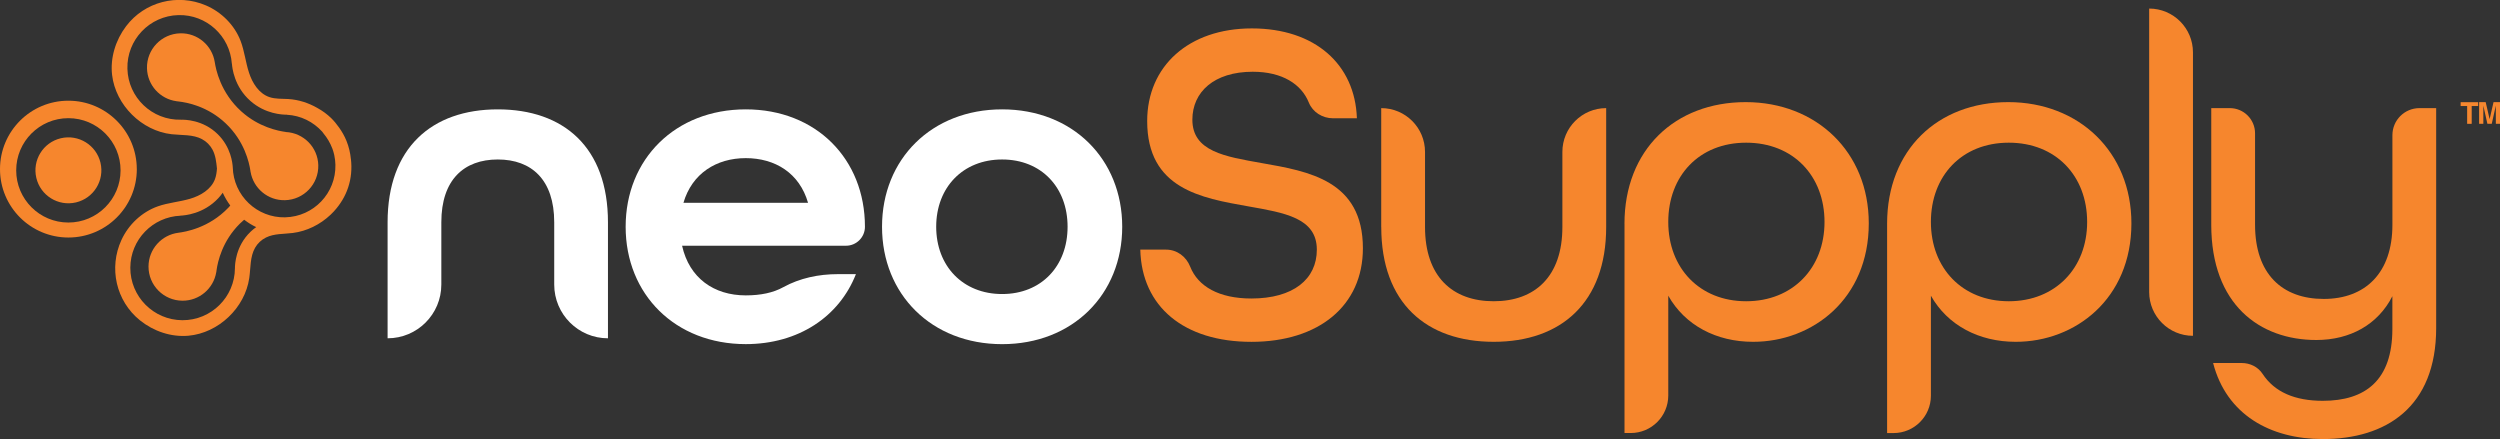
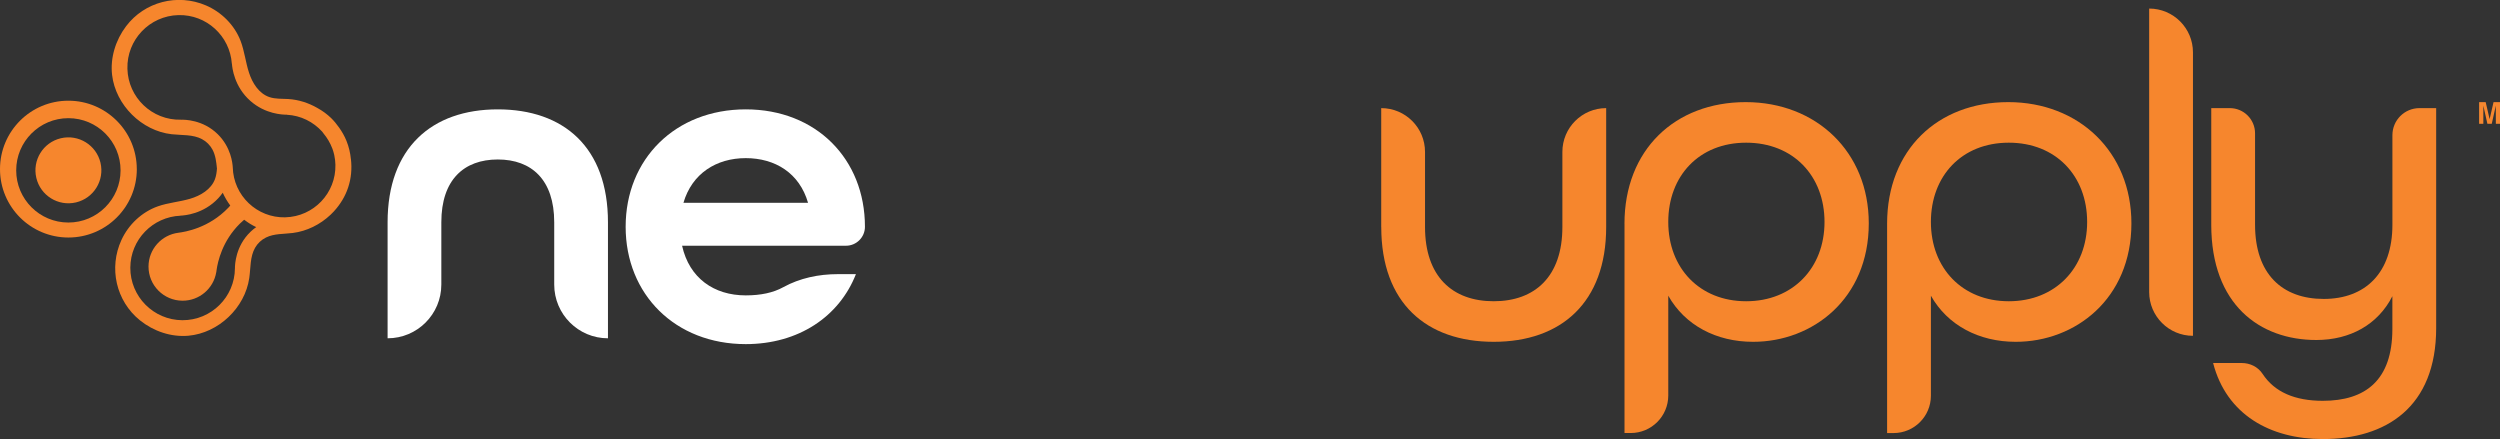
<svg xmlns="http://www.w3.org/2000/svg" viewBox="0 0 703.83 123.61" data-sanitized-data-name="Layer 1" data-name="Layer 1" id="Layer_1">
  <rect x="0" y="0" width="703.83" height="123.61" fill="#333333" stroke="none" />
  <defs>
    <style>
      .cls-1 {
        fill: #fff;
      }

      .cls-1, .cls-2, .cls-3 {
        stroke-width: 0px;
      }

      .cls-2 {
        fill: #f6862d;
      }

      .cls-3 {
        fill: #f6872f;
      }
    </style>
  </defs>
  <g>
    <g>
      <path d="m38.51,47.61c0-10.63-8.62-19.26-19.26-19.26S0,36.97,0,47.61s8.62,19.26,19.26,19.26,19.26-8.62,19.26-19.26Zm-19.26,15.04c-8.11,0-14.69-6.58-14.69-14.69s6.58-14.69,14.69-14.69,14.69,6.58,14.69,14.69-6.58,14.69-14.69,14.69Z" class="cls-2" />
      <circle transform="translate(-10.5 5.71) rotate(-13.28)" r="9.28" cy="47.95" cx="19.26" class="cls-2" />
      <path d="m98.79,44.81c-.17-1.77-.58-3.51-1.25-5.16-.54-1.33-1.25-2.58-2.08-3.74-.67-.96-1.42-1.87-2.26-2.69-1.15-1.11-2.45-2.05-3.85-2.82-2.5-1.44-5.3-2.34-8.18-2.52-1.79-.11-3.64.03-5.34-.55-2.93-1-4.78-3.93-5.73-6.88-.96-2.94-1.27-6.08-2.38-8.97-1.72-4.45-5.36-8.08-9.75-9.96-7.98-3.41-17.25-1.04-22.47,5.86-2.94,3.89-4.51,8.88-3.94,13.75,1,8.44,8.32,15.71,16.77,16.66,2.88.32,5.97.02,8.53,1.38,1.27.67,2.32,1.73,2.99,3,.85,1.61,1.04,3.44,1.23,5.27-.07,1.02-.2,2.04-.56,3-1.09,2.9-4.07,4.66-7.04,5.53-2.97.87-6.12,1.09-9.04,2.12-4.5,1.59-8.24,5.12-10.24,9.45-3.64,7.87-1.54,17.21,5.2,22.64,3.8,3.06,8.74,4.77,13.63,4.34,8.47-.75,15.95-7.85,17.15-16.27.41-2.87.19-5.96,1.63-8.49.71-1.25,1.8-2.27,3.09-2.9,2.3-1.13,4.98-.95,7.52-1.27,3.97-.5,7.72-2.37,10.63-5.12.14-.13.27-.27.4-.4.19-.19.37-.37.55-.56,0,0,.01-.01.02-.02.02-.02.04-.04.05-.06,1.75-1.91,3.12-4.17,3.94-6.63.86-2.57,1.1-5.32.79-8Zm-28.25,20.44c-4.26,4.07-4.39,9.3-4.4,10.25-.04,8.13-6.67,14.69-14.8,14.65-8.13-.04-14.69-6.67-14.65-14.8.04-7.9,6.3-14.29,14.11-14.62,0,0,0-.01.01-.02,1.1-.05,6.46-.42,10.65-4.91.47-.51.88-1.02,1.25-1.54.57,1.28,1.29,2.48,2.12,3.61-.18.2-.35.41-.55.61-5.47,5.72-12.11,6.8-14.08,7.05,0,0,0,0,0,0-4.71.6-8.36,4.6-8.39,9.47-.03,5.31,4.25,9.63,9.56,9.66,4.78.02,8.75-3.45,9.51-8.02,0,0,0,0,.01,0,.01-.11.03-.23.05-.37,0-.07.02-.15.03-.22.34-2.39,1.58-8.15,6.57-13.1.4-.39.8-.75,1.2-1.09,1.06.81,2.18,1.52,3.39,2.08-.54.38-1.07.81-1.59,1.3Zm9.79-4.06c-7.98.19-14.6-6.12-14.8-14.1-.07-1.11-.48-5.61-4.21-9.29-4.19-4.14-9.43-4.12-10.37-4.1-8.13.2-14.88-6.23-15.08-14.37-.2-8.13,6.23-14.88,14.37-15.08,7.9-.19,14.47,5.87,15.03,13.67,0,0,.01,0,.02.01.08,1.09.61,6.45,5.22,10.5,4.22,3.71,9.04,3.86,10.26,3.86,0,0,0,.02.01.02,3.93.21,7.44,2.01,9.93,4.76.12.16.25.32.36.49,1.05,1.25,1.89,2.68,2.48,4.23.01.04.03.08.05.12.1.26.18.53.26.8.07.25.14.49.2.75.02.09.04.19.06.28.18.85.29,1.74.31,2.64.19,7.98-6.12,14.6-14.1,14.8Z" class="cls-2" />
-       <path d="m80.45,37.15s0,0,0,0c-2.12-.29-7.58-1.33-12.53-5.8-5.87-5.3-7.16-11.9-7.46-13.87,0,0,0,0,0,0-.74-4.69-4.84-8.22-9.71-8.1-5.3.13-9.5,4.53-9.37,9.84.12,4.78,3.71,8.65,8.3,9.27,0,0,0,0,0,.01.11,0,.23.02.37.04.07,0,.15.02.22.03,2.4.27,8.19,1.34,13.29,6.18,5.27,5,6.57,10.96,6.92,13.21,0,0,0,.02,0,.03.02.13.04.26.05.36,0,0,0,0,.01,0,.78,4.64,4.86,8.13,9.7,8.01,5.3-.13,9.5-4.53,9.37-9.84-.12-5.07-4.15-9.11-9.14-9.35Z" class="cls-2" />
    </g>
    <g>
      <g>
        <path d="m109.12,62.57c0-20.97,12.46-31.78,31.02-31.78s31.02,10.68,31.02,31.78v32.67h0c-8.35,0-15.13-6.77-15.13-15.13v-17.54c0-11.95-6.36-17.67-15.89-17.67s-15.89,5.72-15.89,17.67v17.54c0,8.35-6.77,15.13-15.13,15.13h0v-32.67Z" class="cls-1" />
        <path d="m176.14,63.84c0-19.07,13.98-33.05,33.81-33.05s33.56,13.98,33.56,33.05h0c0,2.95-2.39,5.34-5.34,5.34h-46.14c2.03,9.15,9.02,13.98,17.92,13.98,4.21,0,7.73-.74,10.55-2.3,4.67-2.57,10-3.68,15.33-3.68h5.14c-4.7,11.95-16.14,19.7-31.02,19.7-19.83,0-33.81-13.98-33.81-33.05Zm51.35-6.74c-2.42-8.39-9.28-12.58-17.54-12.58s-15.13,4.32-17.54,12.58h35.08Z" class="cls-1" />
-         <path d="m248.32,63.84c0-19.07,13.98-33.05,33.81-33.05s33.81,13.98,33.81,33.05-13.98,33.05-33.81,33.05-33.81-13.98-33.81-33.05Zm52.24,0c0-11.06-7.37-18.94-18.43-18.94s-18.56,7.88-18.56,18.94,7.5,18.94,18.56,18.94,18.43-7.88,18.43-18.94Z" class="cls-1" />
      </g>
      <g>
-         <path d="m321.03,70.28h7.28c3.05,0,5.65,1.96,6.77,4.8,2.19,5.54,8.08,8.96,17.22,8.96,11.81,0,18.43-5.45,18.43-13.75,0-8.95-9.08-10.38-19.34-12.2-13.24-2.34-28.42-4.93-28.42-24.01,0-15.44,11.68-26.08,29.46-26.08s29.07,10.12,29.58,25.3h-6.73c-2.95,0-5.71-1.7-6.81-4.44-2.09-5.18-7.48-8.66-15.78-8.66-10.9,0-17,5.71-17,13.5,0,8.95,9.21,10.38,19.46,12.2,13.37,2.34,28.55,4.93,28.55,24,0,16.22-12.46,26.34-31.4,26.34s-30.88-9.86-31.27-25.95Z" class="cls-2" />
        <path d="m388.86,63.92V30.44h0c6.81,0,12.33,5.52,12.33,12.33v21.15c0,13.88,7.66,20.89,19.33,20.89s19.34-7.01,19.34-20.89v-21.15c0-6.81,5.52-12.33,12.33-12.33h0v33.48c0,21.28-12.72,32.31-31.66,32.31s-31.66-10.9-31.66-32.31Z" class="cls-2" />
        <path d="m457.34,63.01c0-20.89,14.27-34.26,34.13-34.26s34.65,14.01,34.65,34.13c0,21.28-15.83,33.35-32.57,33.35-10.38,0-19.2-4.67-23.88-12.98v28.09c0,5.84-4.73,10.57-10.57,10.57h-1.75v-58.91Zm56.32-.52c0-12.98-8.82-22.32-22.06-22.32s-21.93,9.34-21.93,22.32,8.82,22.32,21.93,22.32,22.06-9.34,22.06-22.32Z" class="cls-2" />
        <path d="m531.28,63.01c0-20.89,14.27-34.26,34.13-34.26s34.65,14.01,34.65,34.13c0,21.28-15.83,33.35-32.57,33.35-10.38,0-19.2-4.67-23.88-12.98v28.16c0,5.8-4.7,10.51-10.51,10.51h-1.82v-58.91Zm56.32-.52c0-12.98-8.82-22.32-22.06-22.32s-21.93,9.34-21.93,22.32,8.82,22.32,21.93,22.32,22.06-9.34,22.06-22.32Z" class="cls-2" />
        <path d="m605.06,2.41h0c6.81,0,12.33,5.52,12.33,12.33v79.8h0c-6.81,0-12.33-5.52-12.33-12.33V2.41Z" class="cls-2" />
        <path d="m623.06,102.2h8.08c2.32,0,4.56,1.09,5.83,3.03,3.39,5.18,9.15,7.61,16.97,7.61,11.94,0,19.59-5.71,19.59-20.24v-9.21c-4.02,7.92-11.81,12.33-21.41,12.33-15.96,0-29.58-9.99-29.58-32.44V30.44h5.23c3.92,0,7.1,3.18,7.1,7.1v25.73c0,13.89,7.66,20.89,19.33,20.89s19.34-7.27,19.34-20.89v-25.21c0-4.21,3.41-7.62,7.62-7.62h4.7v61.9c0,22.32-14.14,31.27-31.92,31.27-14.79,0-27.12-6.88-30.88-21.41Z" class="cls-2" />
      </g>
    </g>
  </g>
  <g>
-     <path d="m697.68,28.77v1.08h-1.82v5.01h-1.28v-5.01h-1.83v-1.08h4.93Z" class="cls-3" />
    <path d="m699.13,34.85h-1.18v-6.09h1.85l1.11,4.79,1.1-4.79h1.83v6.09h-1.18v-4.12c0-.12,0-.28,0-.5s0-.38,0-.49l-1.15,5.11h-1.23l-1.14-5.11c0,.12,0,.28,0,.49s0,.38,0,.5v4.12Z" class="cls-3" />
  </g>
</svg>